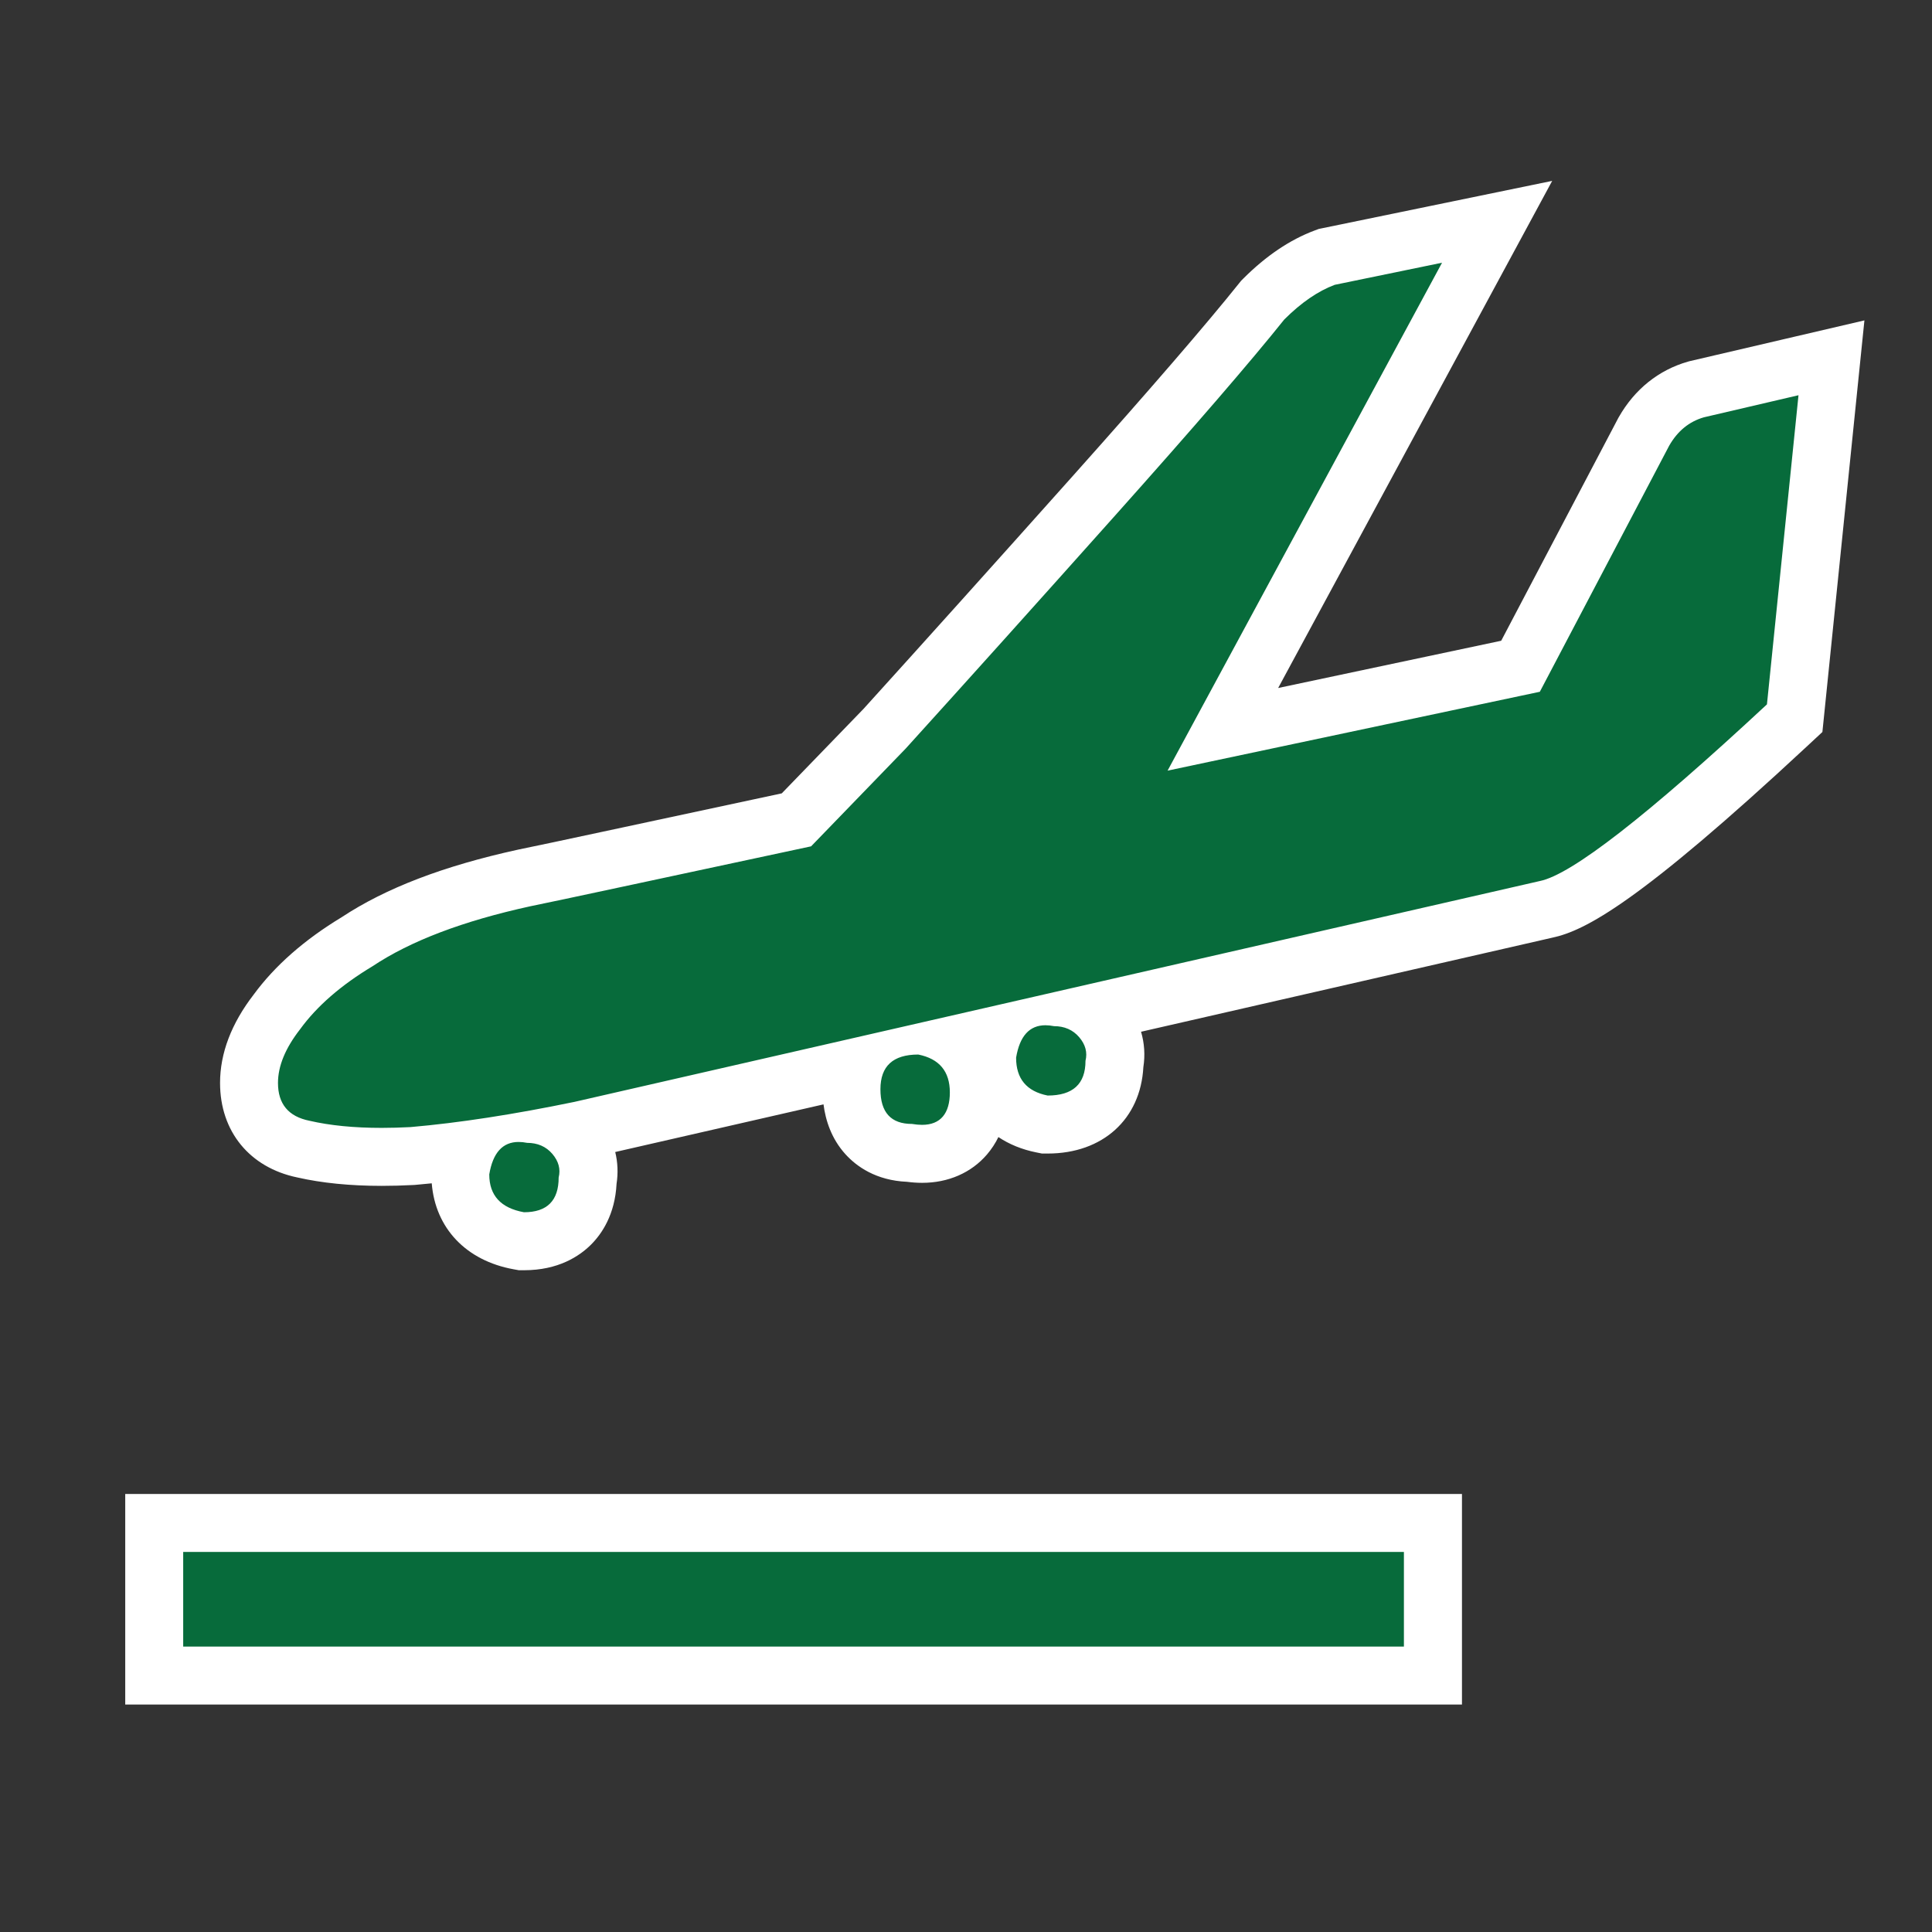
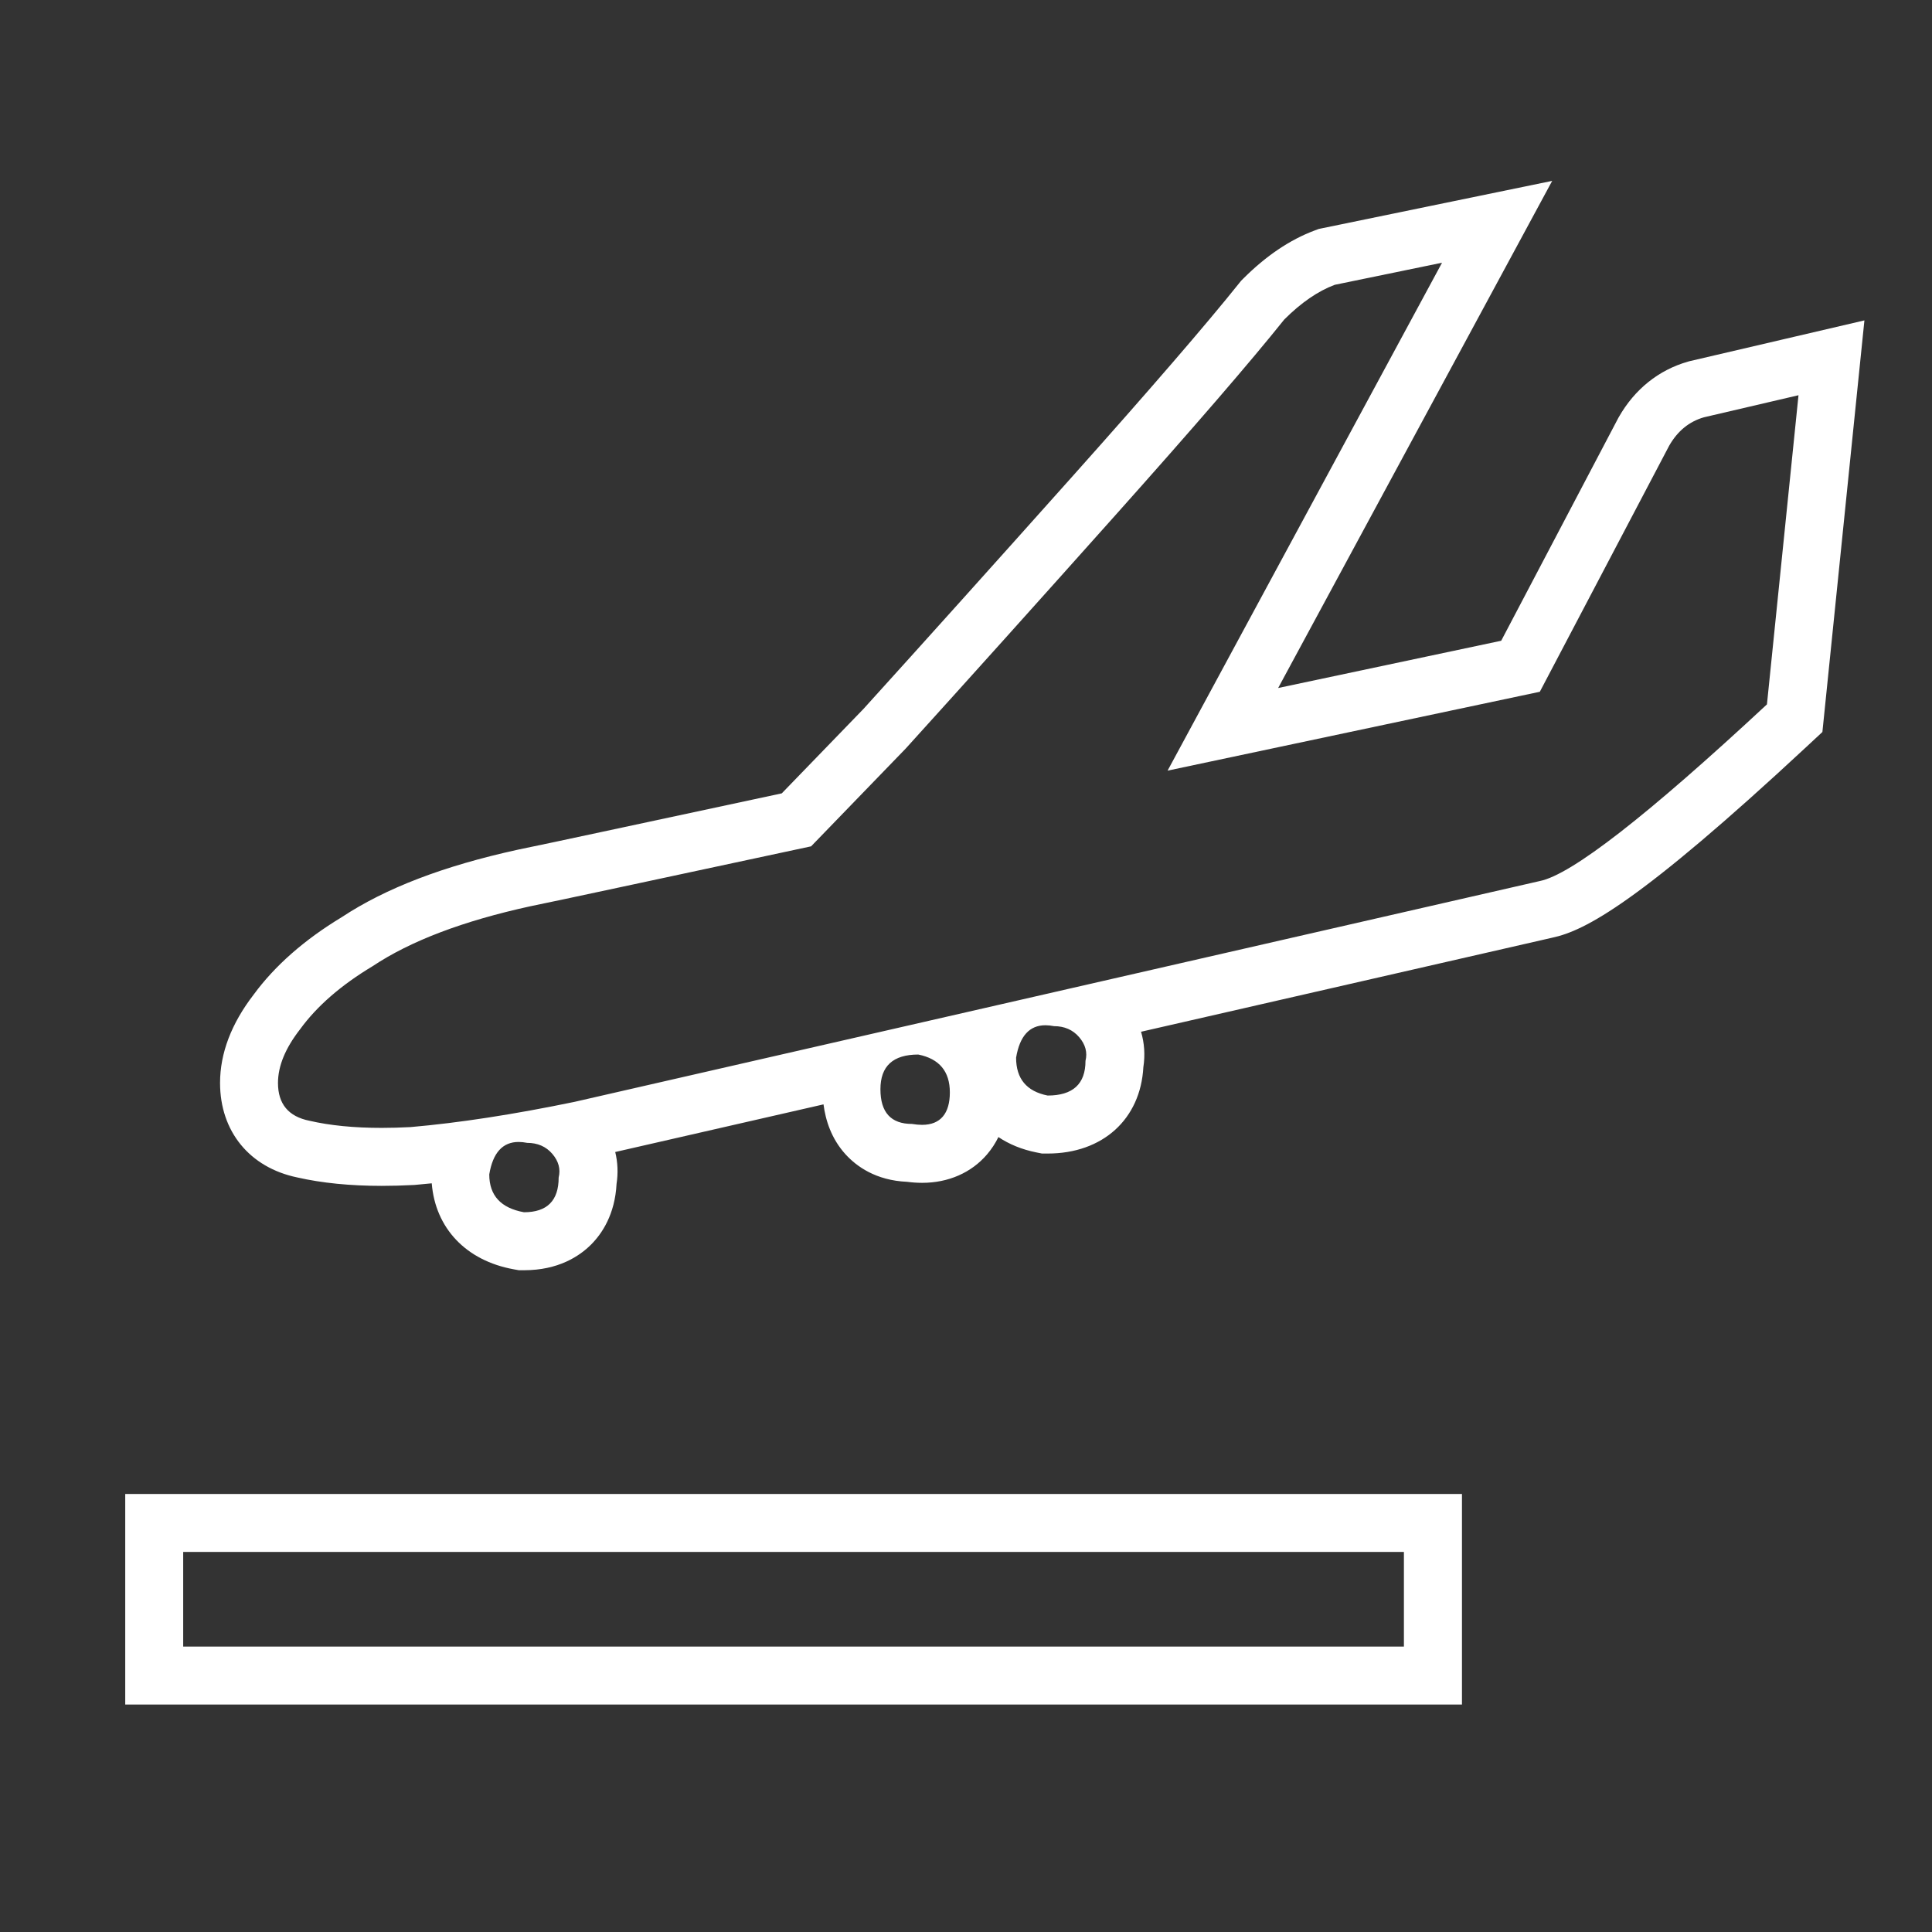
<svg xmlns="http://www.w3.org/2000/svg" id="ICONS_standard" viewBox="0 0 1000 1000">
  <rect x="0" y="0" width="1000" height="1000" fill="#333333" stroke="none" />
  <defs>
    <style>.cls-1{fill:#fff;}.cls-2{fill:#076b3b;}</style>
  </defs>
-   <path class="cls-2" d="m79.82,867.28v-78.98h661.89v78.98H79.82Zm190.08-224.81l-1.32-.24c-18.97-3.43-30.29-16.27-30.29-34.35v-1.24l.2-1.22c.64-3.87,1.59-7.24,2.76-10.16-9.58,1.29-18.76,2.32-27.49,3.07l-.25.02h-.25c-5.42.3-10.71.45-15.72.45-15.25,0-28.87-1.35-40.49-4.01-17.64-3.61-28.16-16.4-28.16-34.26,0-12.03,4.86-24.41,14.44-36.78,9.79-13.4,23.76-25.62,41.52-36.32,21.03-13.94,50.11-25.04,86.45-33l.31-.06c5.43-1.07,24.55-5.15,53.64-11.38,26.51-5.69,53.05-11.37,79.59-17.06l7.39-1.58,45.64-47.16c31.4-34.65,67.85-75.21,108.34-120.56,40.49-45.35,69.71-79.2,86.83-100.61l.52-.65.59-.59c10.21-10.2,20.79-17.4,31.47-21.4l1.09-.41,88.18-18.15-141.94,262.67,154.06-32.64,63.79-121.35.13-.22c6.23-10.92,15.51-18.42,26.84-21.68l.37-.11,69.82-16.29-19.03,186.54-4.13,3.84c-84.73,78.81-111.18,92.34-124.61,95.12l-233.16,53.34c1.05.94,2.04,1.95,2.98,3.05,5.95,6.97,8.34,15.31,6.86,23.69-.71,19.35-13.82,31.29-34.56,31.29h-1.48l-1.45-.29c-17.78-3.54-28.4-16.37-28.4-34.31v-1.24l.2-1.22c.54-3.25,1.29-6.14,2.21-8.71l-16.81,3.85c6.51,6.16,10.11,14.86,10.11,25.28,0,9.25-2.42,16.76-7.2,22.35-3.69,4.31-10.53,9.45-22.18,9.45h0c-2.06,0-4.24-.16-6.49-.49-18.57-.55-30.05-13.06-30.05-32.94,0-4.07.53-7.82,1.55-11.24l-141.89,32.46c-1.51.31-3.02.62-4.51.92.49.5.96,1.02,1.42,1.55,5.95,6.97,8.33,15.3,6.86,23.68-.67,19.35-13.16,31.3-32.93,31.3h-1.35Z" />
  <path class="cls-1" d="m746.39,136l-142.05,262.88,192.67-40.82,66.95-127.36c4.34-7.6,10.33-12.5,17.96-14.7l48.98-11.43-16.33,160.01c-62.05,57.71-101.23,88.17-117.56,91.44l-499.64,114.3c-31.58,6.53-59.88,10.89-84.91,13.06-5.18.27-10.16.41-14.93.41-14.28,0-26.73-1.23-37.32-3.68-10.89-2.17-16.33-8.7-16.33-19.59,0-8.7,3.8-17.96,11.43-27.76,8.7-11.97,21.23-22.86,37.55-32.66,19.59-13.06,46.79-23.4,81.64-31.02,5.43-1.07,23.39-4.9,53.88-11.43,30.46-6.53,60.95-13.06,91.44-19.59l48.98-50.62c31.56-34.82,67.76-75.11,108.58-120.83,40.82-45.72,69.93-79.45,87.35-101.23,8.7-8.7,17.4-14.69,26.12-17.96l55.51-11.43m184.51,68.58h0m-389.74,326.1c1.38,0,2.84.15,4.39.46,5.43,0,9.8,1.91,13.06,5.71,3.27,3.83,4.34,7.91,3.27,12.25,0,11.99-6.53,17.96-19.59,17.96-10.89-2.17-16.33-8.7-16.33-19.59,1.86-11.2,6.93-16.79,15.2-16.79m-65.82,15.16c10.87,2.19,16.33,8.73,16.33,19.59s-4.79,16.8-14.38,16.8c-1.6,0-3.34-.16-5.22-.47-10.89,0-16.33-5.97-16.33-17.96s6.53-17.96,19.59-17.96m-206.86,45.25c1.38,0,2.84.15,4.39.46,5.43,0,9.8,1.91,13.06,5.71,3.27,3.83,4.34,7.91,3.27,12.25,0,11.99-6,17.96-17.96,17.96-11.99-2.17-17.96-8.7-17.96-19.59,1.86-11.2,6.93-16.79,15.2-16.79m458.22,212.21v48.98H94.82v-48.98h631.89m76.67-709.66l-63.04,12.98-55.51,11.43-2.28.47-2.18.82c-12.7,4.75-25.09,13.11-36.82,24.84l-1.18,1.18-1.04,1.3c-16.95,21.19-45.98,54.83-86.3,99.99-40.43,45.28-76.8,85.75-108.1,120.3l-42.29,43.7c-27.51,5.89-55.02,11.79-82.52,17.68-29.01,6.22-48.07,10.28-53.4,11.33l-.31.06-.3.07c-38.55,8.44-68.41,19.88-91.27,34.97-19.28,11.65-34.57,25.1-45.49,39.98-11.58,15.01-17.45,30.41-17.45,45.79,0,25.1,15.3,43.8,39.97,48.92,12.68,2.89,27.37,4.36,43.68,4.36,5.28,0,10.83-.15,16.51-.45l.5-.03.5-.04c2.76-.24,5.57-.5,8.41-.8,1.85,23.19,17.76,40.05,42.44,44.51l2.65.48h2.69c17.68,0,28.61-7.21,34.67-13.26,5.68-5.68,12.39-15.65,13.21-31.46.86-5.59.62-11.14-.69-16.47l107.81-24.66c1.05,8.23,4.06,17.77,11.39,25.84,5.64,6.2,15.67,13.54,31.87,14.24,2.67.35,5.28.53,7.79.53,13.54,0,25.47-5.22,33.58-14.7,2.34-2.74,4.31-5.74,5.89-8.99,5.6,3.75,12.21,6.46,19.66,7.95l2.9.58h2.96c28.52,0,48.04-17.82,49.51-44.69.97-6.25.55-12.45-1.19-18.35l212.77-48.67c17.11-3.59,45.22-18.43,131.62-98.79l8.27-7.69,1.15-11.23,16.33-160.01,4.27-41.81-40.93,9.55-48.98,11.43-.74.17-.73.21c-15.16,4.36-27.52,14.27-35.73,28.66l-.26.45-.24.46-60.39,114.89-115.45,24.46,111.22-205.83,30.6-56.62h0Zm-56.99,72.36h0,0Zm184.51,8.58h0,0Zm-174.19,598.72H64.82v108.98h691.89v-108.98h0Z" />
</svg>